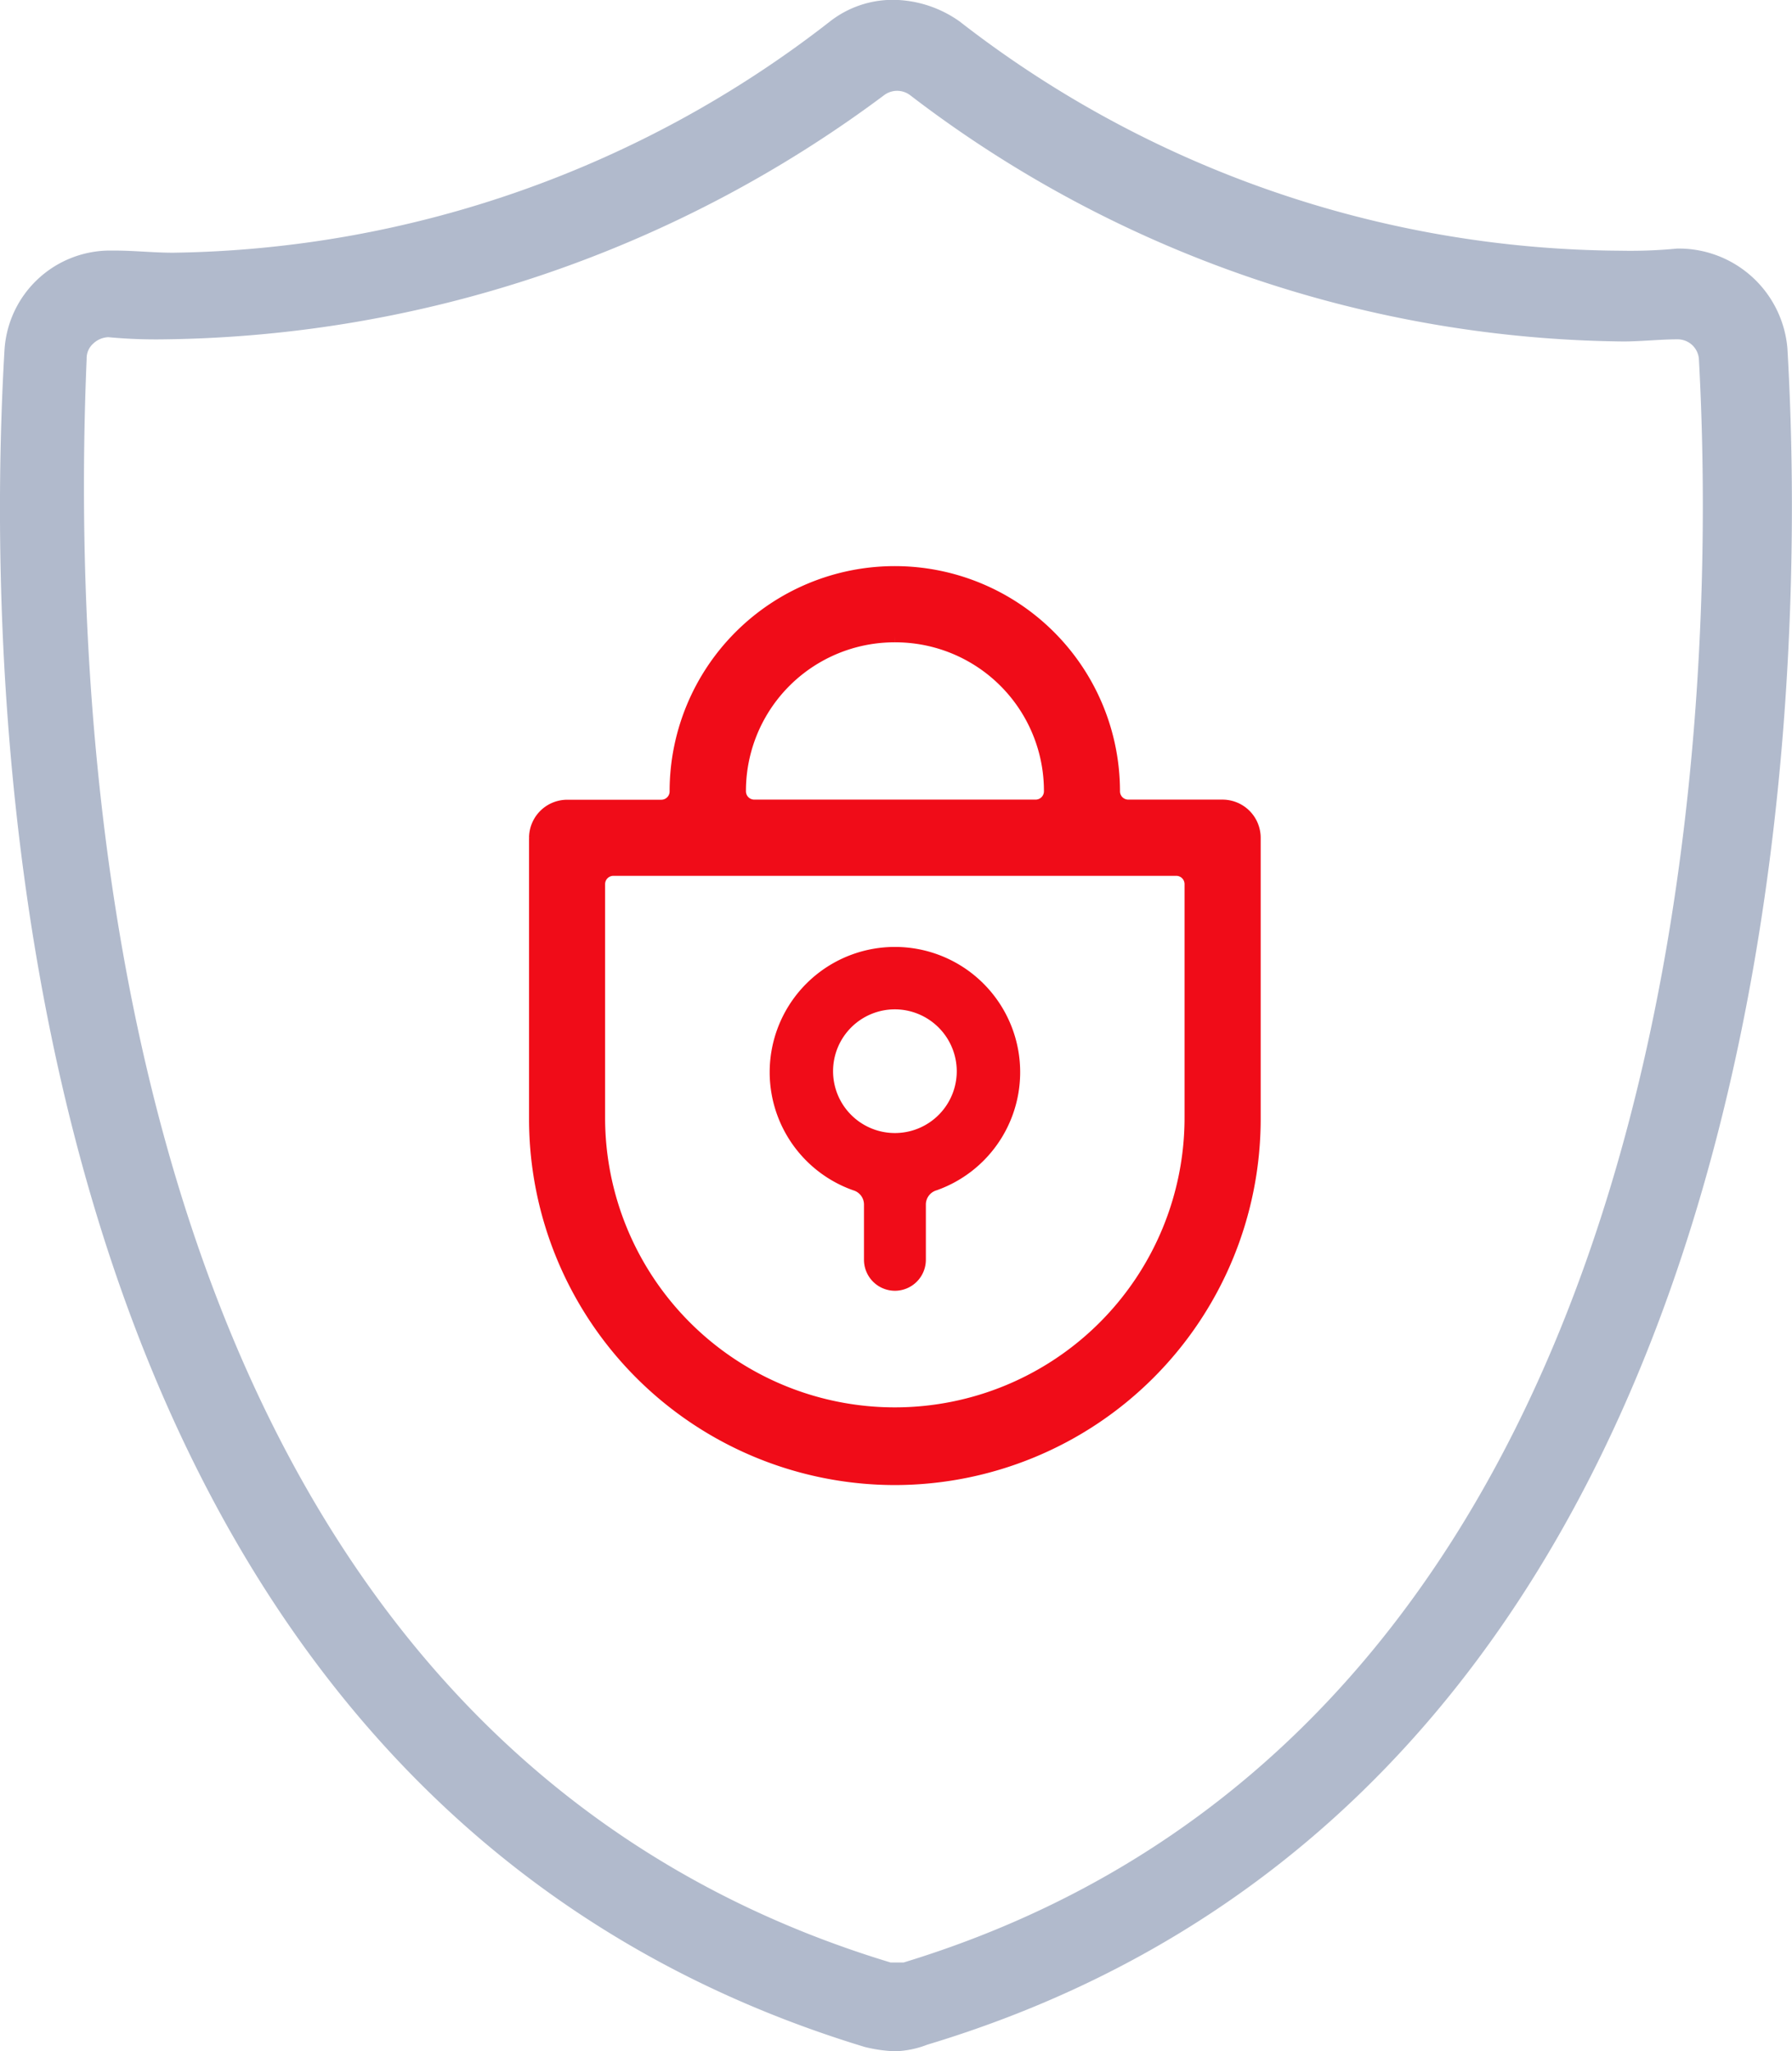
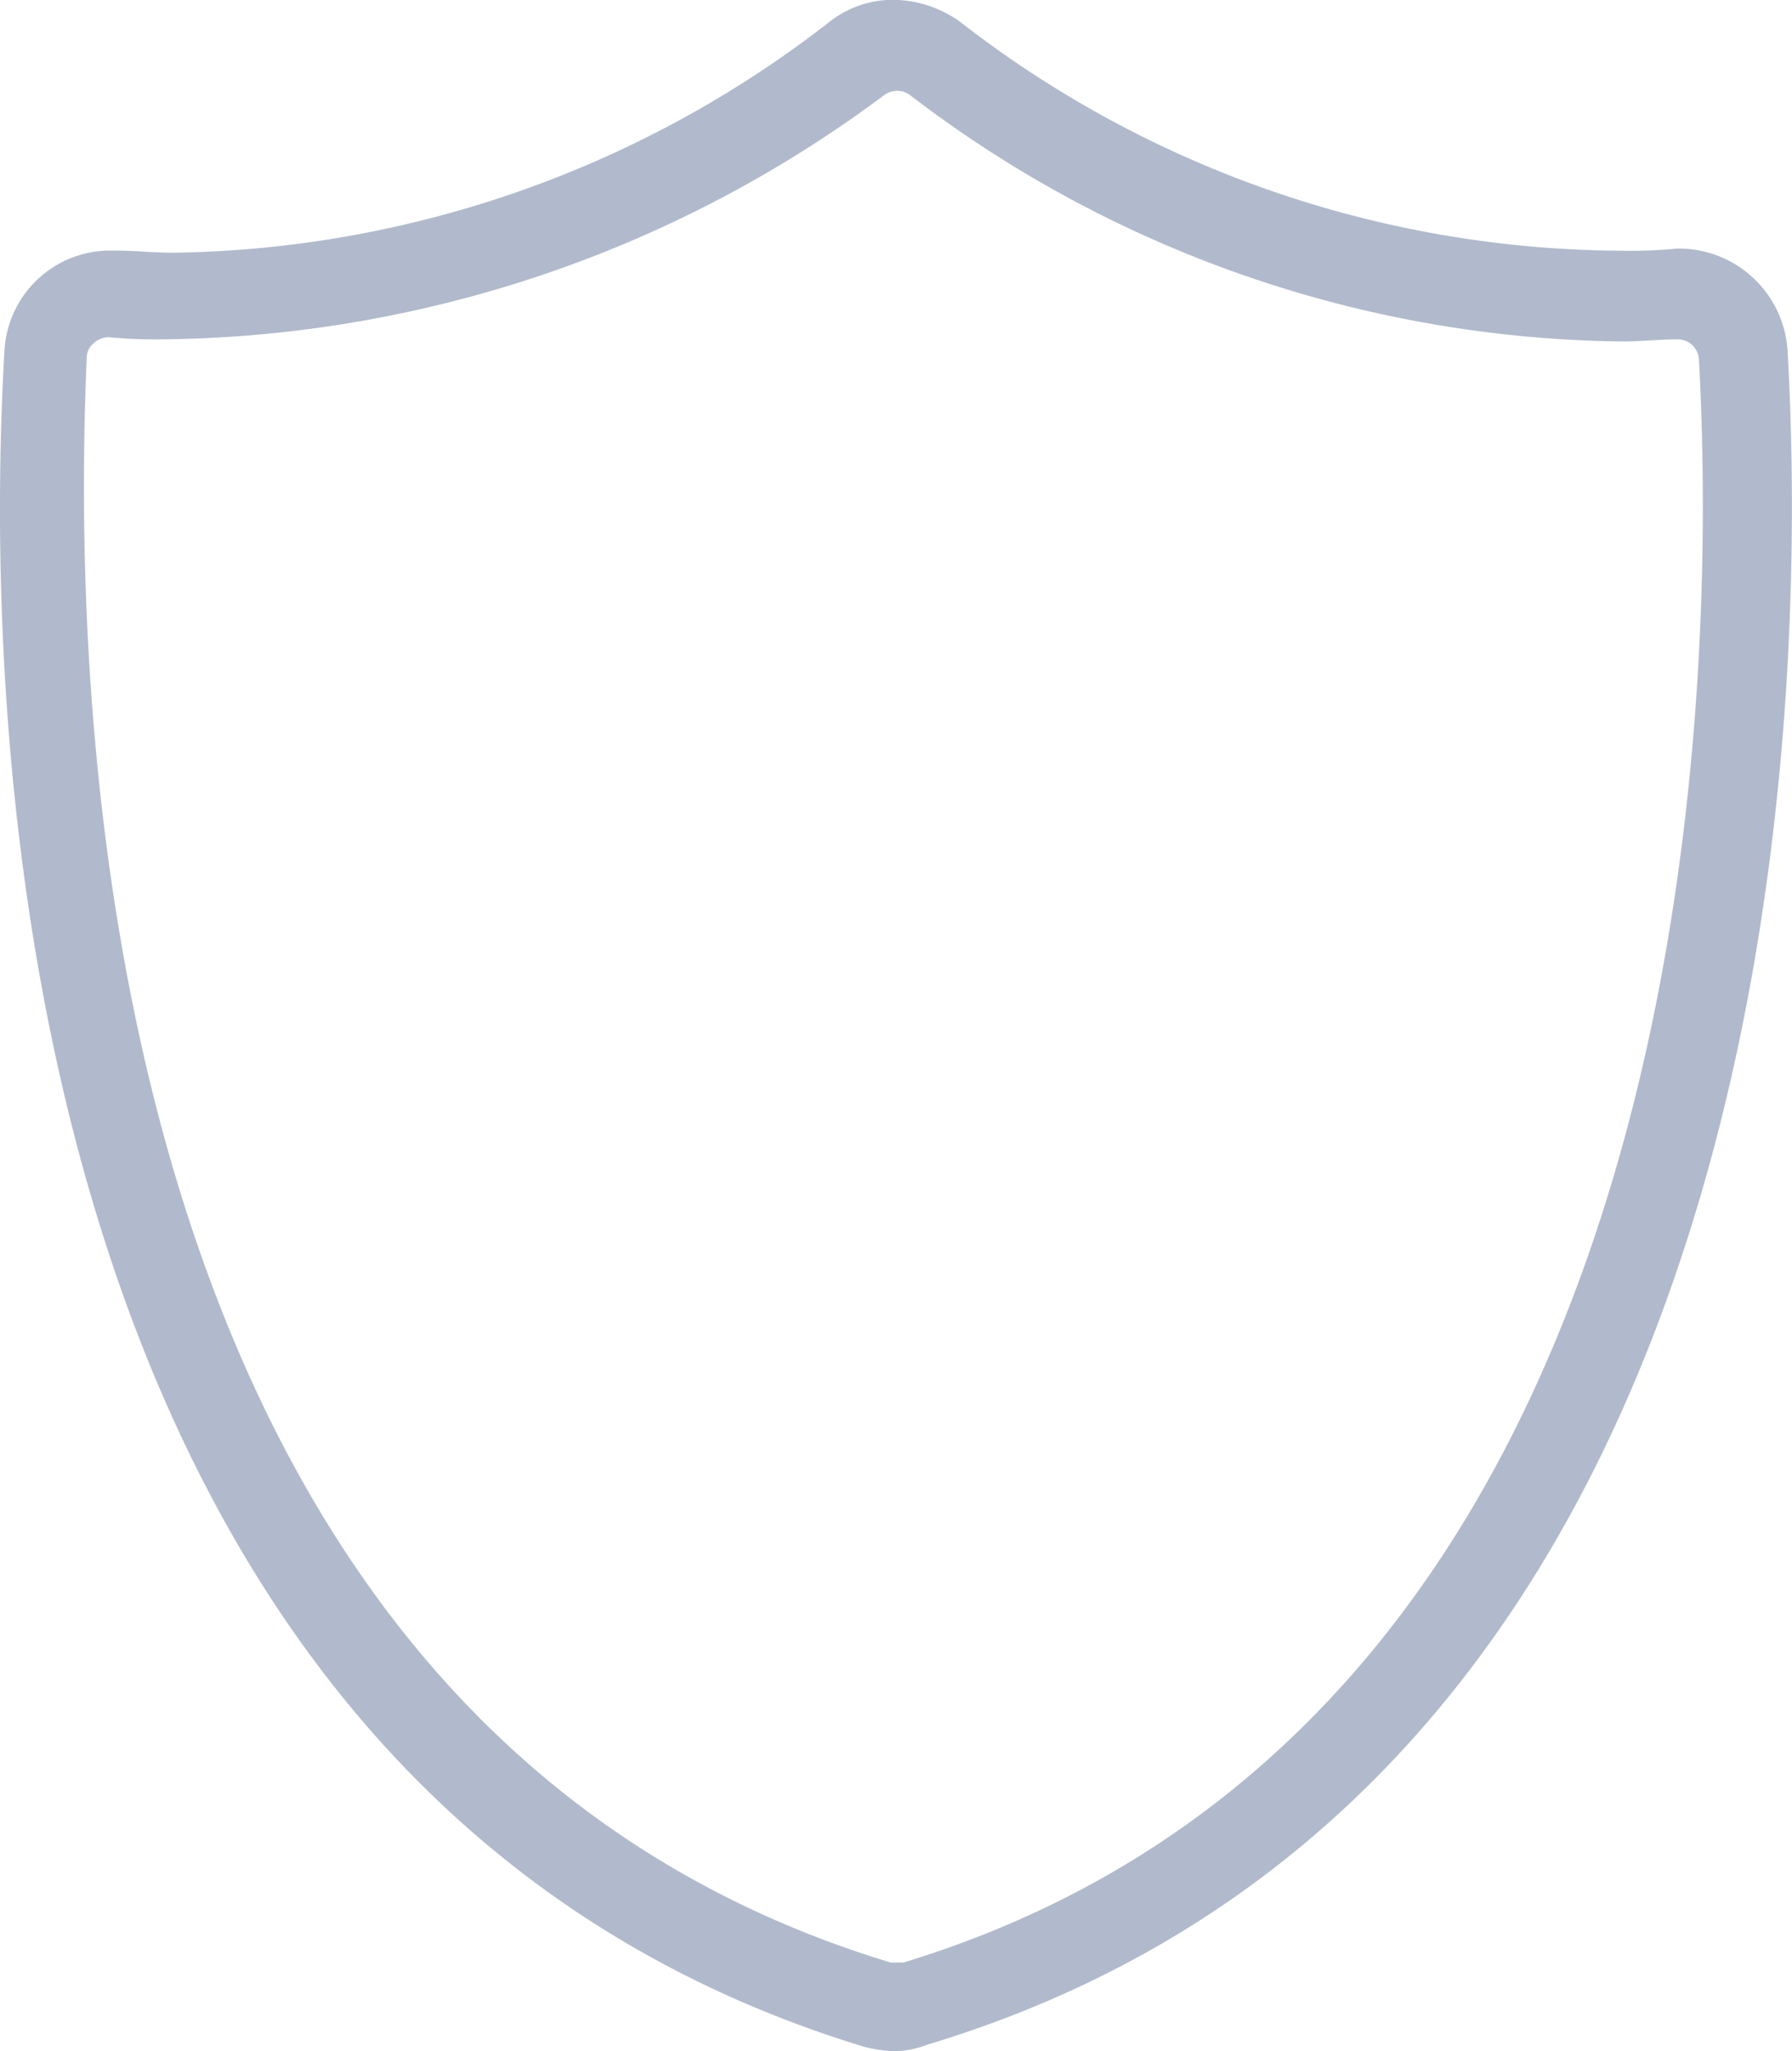
<svg xmlns="http://www.w3.org/2000/svg" width="62.47" height="71.496" viewBox="0 0 62.47 71.496">
  <g id="icon--security-shield-lock" transform="translate(-8.591 -2.6)">
    <g id="Group_106912" data-name="Group 106912" transform="translate(8.591 2.6)">
      <g id="Group_106905" data-name="Group 106905">
        <g id="Group_106904" data-name="Group 106904">
          <g id="Group_106903" data-name="Group 106903">
            <path id="Path_81517" data-name="Path 81517" d="M39.788,74.1a5.087,5.087,0,0,1-1.055-.151C8.221,64.679,8.07,26.332,8.748,14.8a3.69,3.69,0,0,1,3.616-3.466h.226c.678,0,1.356.075,2.034.075a38.065,38.065,0,0,0,22.9-8.061,3.555,3.555,0,0,1,2.26-.753,4.06,4.06,0,0,1,2.26.753A37.853,37.853,0,0,0,65.1,11.339a17.028,17.028,0,0,0,1.959-.075h0A3.8,3.8,0,0,1,70.9,14.73c.678,11.527.527,49.949-29.985,59.141A3.339,3.339,0,0,1,39.788,74.1ZM12.365,14.353a.814.814,0,0,0-.527.226.684.684,0,0,0-.226.527c-.6,14.088.9,47.689,28.026,55.9h.452c28.177-8.589,28.327-44.977,27.725-55.9a.743.743,0,0,0-.753-.678h0c-.6,0-1.281.075-1.883.075A41.522,41.522,0,0,1,40.315,5.915a.753.753,0,0,0-.9,0,42.745,42.745,0,0,1-25.088,8.513,17.693,17.693,0,0,1-1.959-.075Z" transform="translate(-8.591 -2.6)" fill="#b1bacc" />
          </g>
        </g>
      </g>
      <g id="Group_106908" data-name="Group 106908" transform="translate(26.831 33.026)">
        <g id="Group_106907" data-name="Group 106907" transform="translate(0 0)">
          <g id="Group_106906" data-name="Group 106906">
-             <path id="Path_81518" data-name="Path 81518" d="M46.266,56.966a1.081,1.081,0,0,1-1.078-1.078v-1.94a.518.518,0,0,0-.377-.485,4.366,4.366,0,1,1,2.911,0,.518.518,0,0,0-.377.485v1.94A1.081,1.081,0,0,1,46.266,56.966Zm0-9.81a2.156,2.156,0,1,0,2.156,2.156A2.162,2.162,0,0,0,46.266,47.156Z" transform="translate(-41.9 -45)" fill="#f00c18" />
-           </g>
+             </g>
        </g>
      </g>
      <g id="Group_106911" data-name="Group 106911" transform="translate(18.693 19.983)">
        <g id="Group_106910" data-name="Group 106910" transform="translate(0 0)">
          <g id="Group_106909" data-name="Group 106909">
-             <path id="Path_81519" data-name="Path 81519" d="M39.3,52.331a12.514,12.514,0,0,1-12.5-12.5v-9.81a1.081,1.081,0,0,1,1.078-1.078h3.288A.54.54,0,0,0,31.7,28.4a7.6,7.6,0,0,1,15.2,0,.54.54,0,0,0,.539.539h3.288a1.081,1.081,0,0,1,1.078,1.078v9.81A12.514,12.514,0,0,1,39.3,52.331Zm-9.81-21.236a.54.54,0,0,0-.539.539v8.139a10.349,10.349,0,0,0,20.7,0V31.634a.54.54,0,0,0-.539-.539Zm9.81-8.139A5.429,5.429,0,0,0,33.861,28.4a.54.54,0,0,0,.539.539h9.81a.54.54,0,0,0,.539-.539A5.429,5.429,0,0,0,39.3,22.956Z" transform="translate(-26.8 -20.8)" fill="#f00c18" stroke="#f00c18" stroke-width="0.5" />
-           </g>
+             </g>
        </g>
      </g>
    </g>
  </g>
</svg>